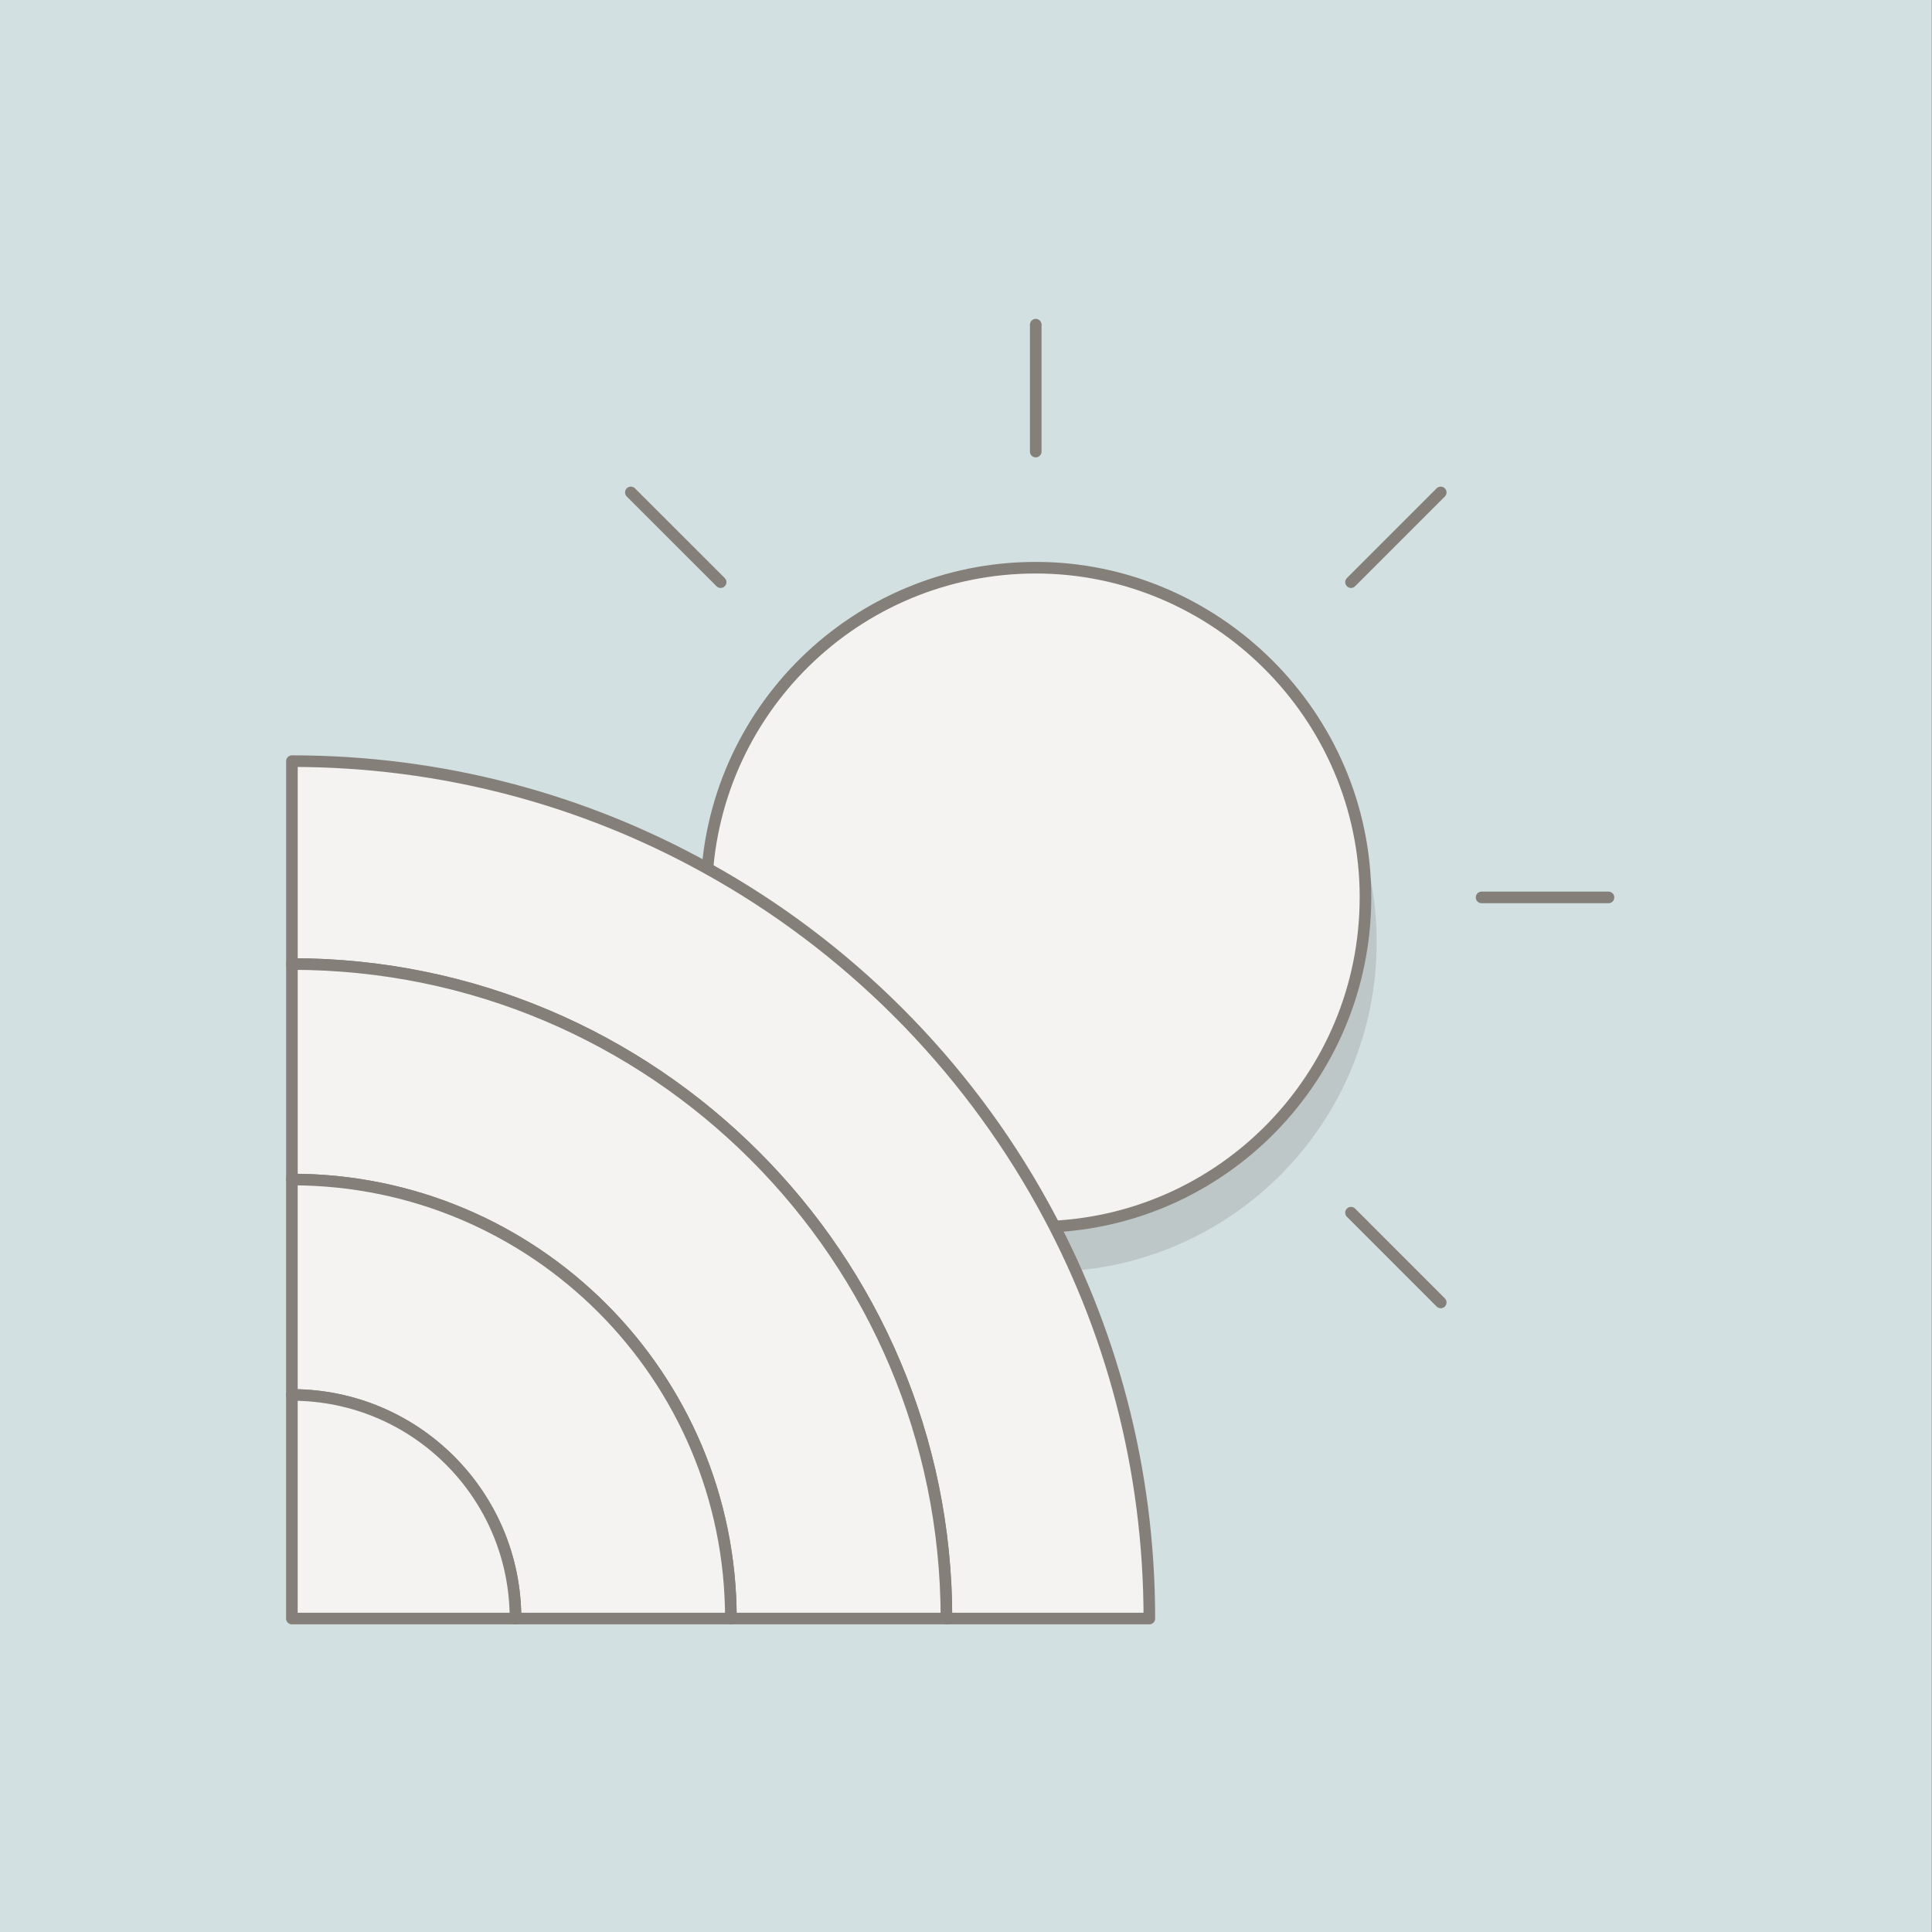
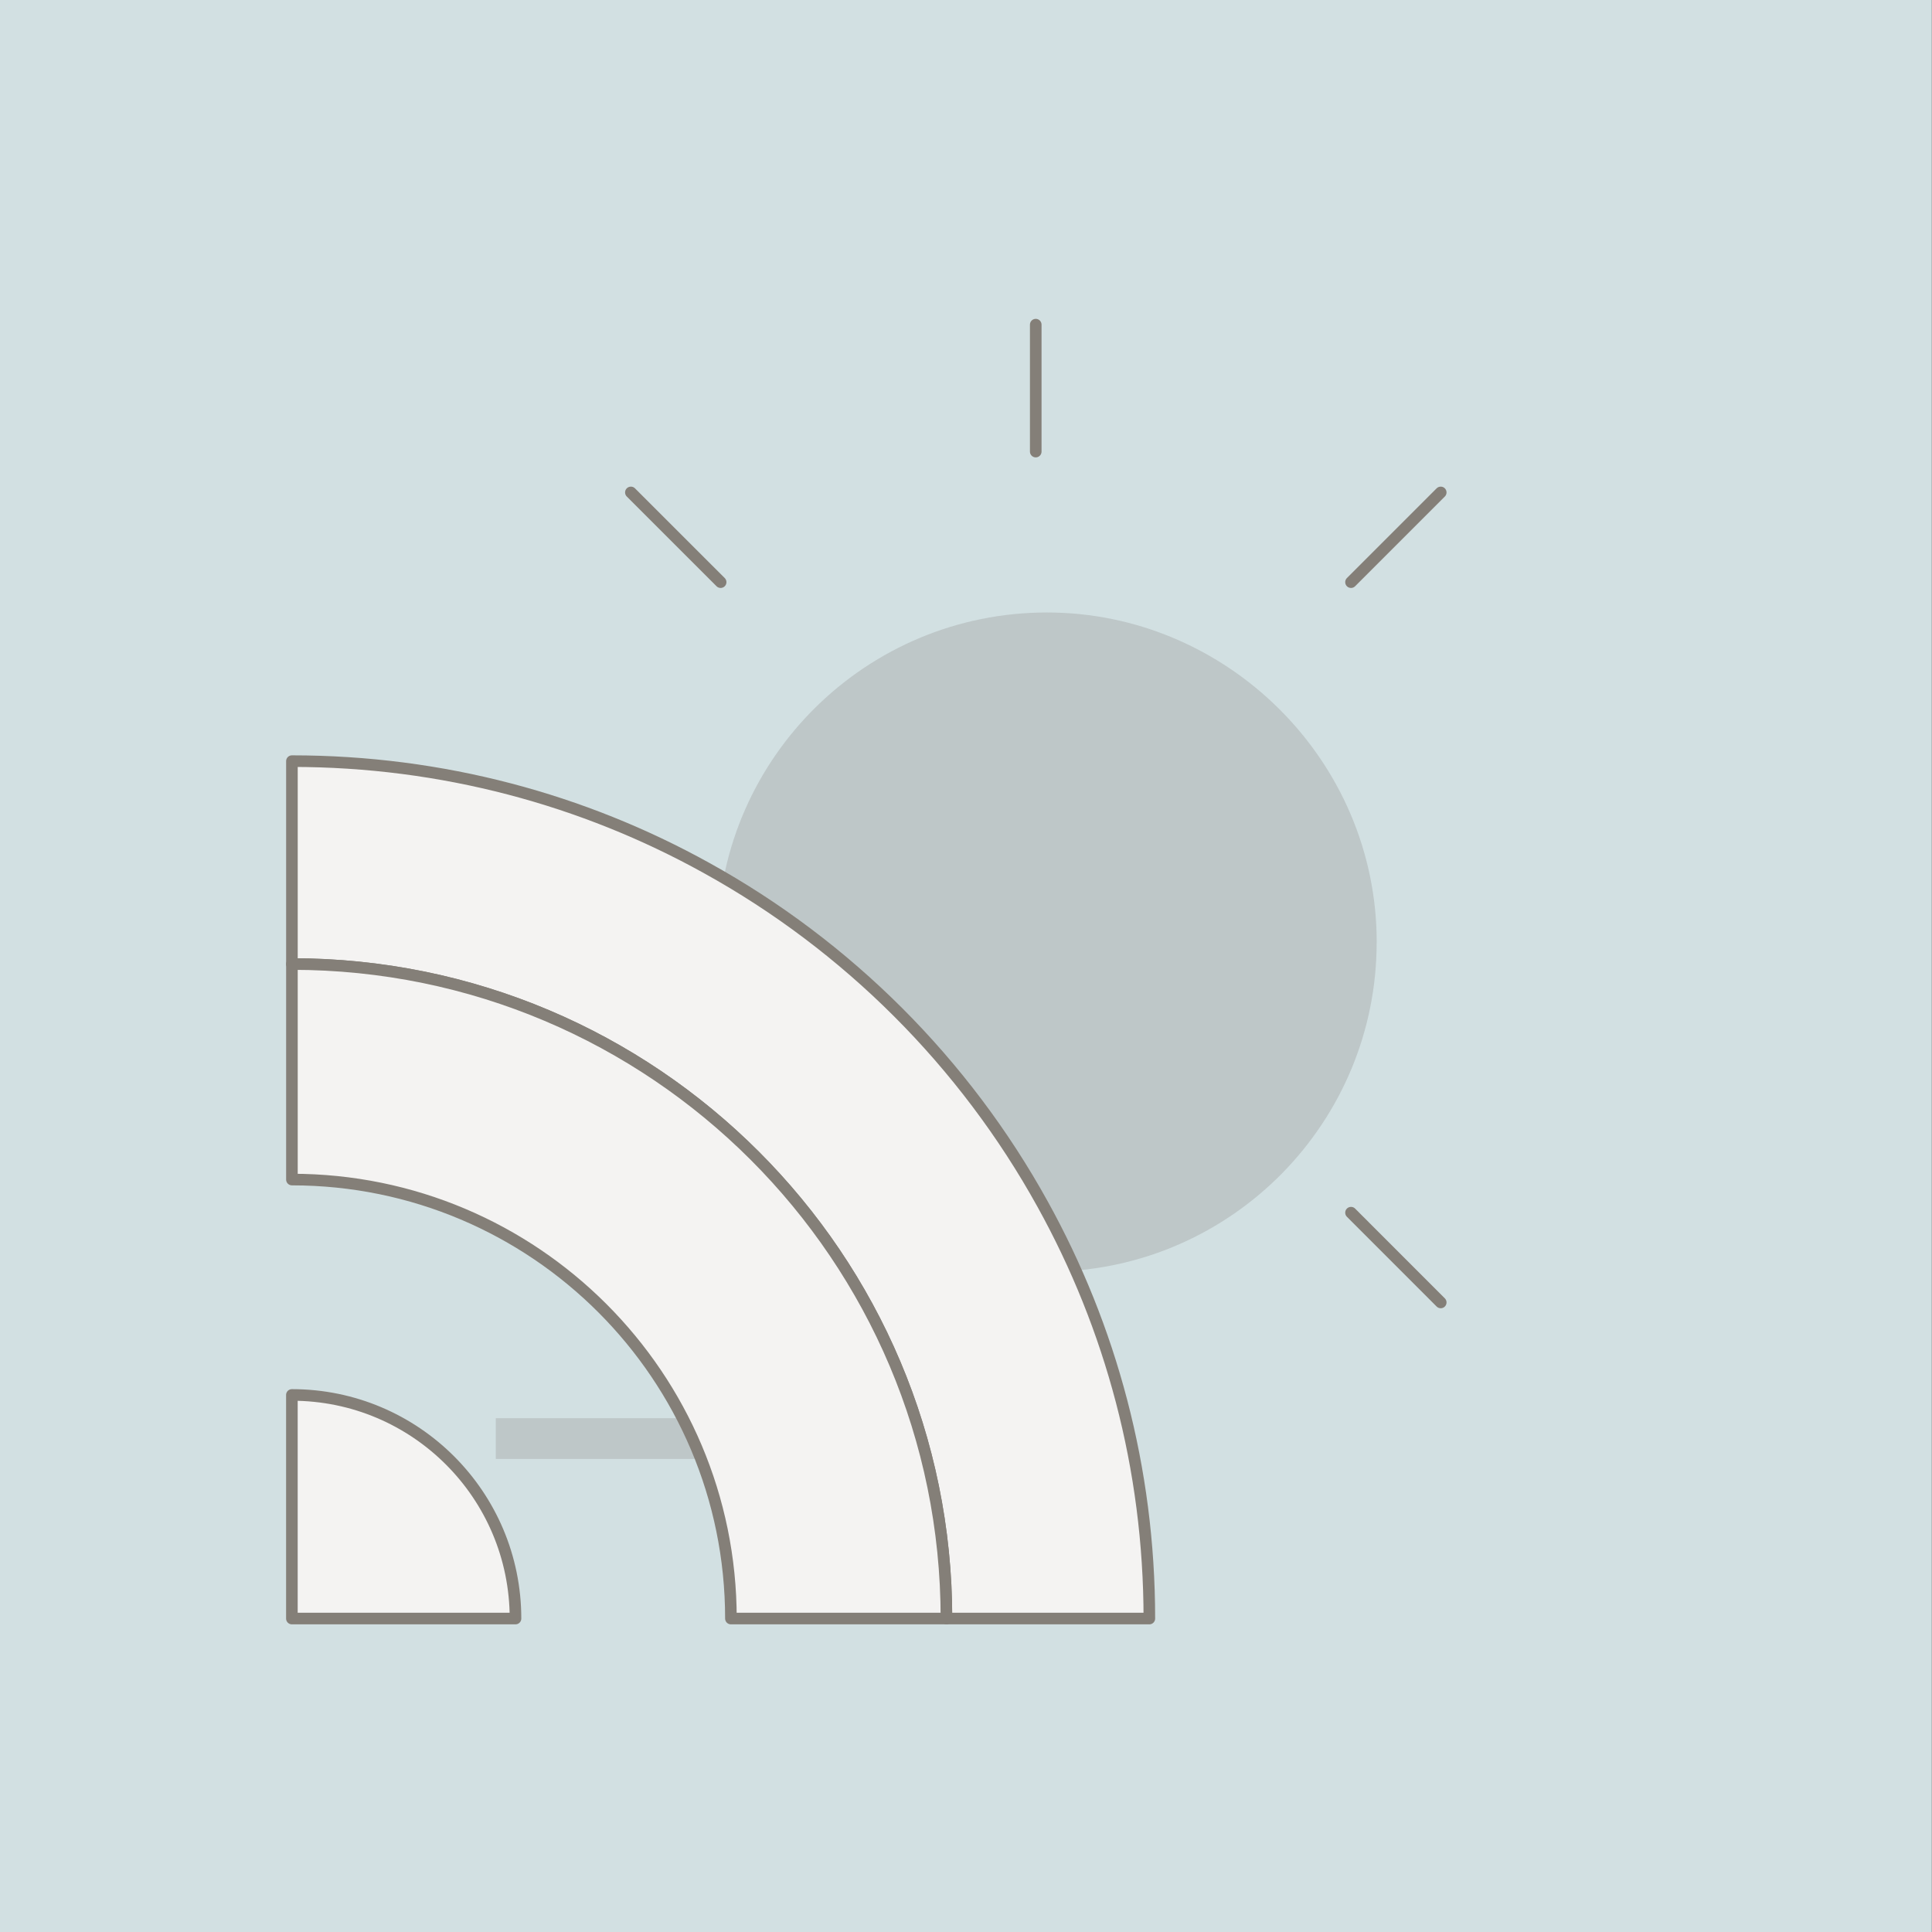
<svg xmlns="http://www.w3.org/2000/svg" id="Layer_1" data-name="Layer 1" width="500" height="500" viewBox="0 0 500 500">
  <rect x="0" y="0" width="500" height="500" fill="#333333" stroke="none" />
  <defs>
    <style>
      .cls-1 {
        fill: #999;
        opacity: .35;
      }

      .cls-1, .cls-2 {
        stroke-width: 0px;
      }

      .cls-3 {
        fill: #f4f3f2;
        stroke: #847f78;
        stroke-linecap: round;
        stroke-linejoin: round;
        stroke-width: 3px;
      }

      .cls-2 {
        fill: #d2e0e2;
      }
    </style>
  </defs>
  <rect class="cls-2" x="-.04" width="500" height="500" />
-   <path class="cls-1" d="m356.28,243.84c0,46.52-37.22,84.36-83.53,85.27-20.2-36.58-50.49-66.86-87.06-87.06.91-46.31,38.75-83.54,85.27-83.54s85.33,38.2,85.33,85.33Z" />
+   <path class="cls-1" d="m356.28,243.84c0,46.52-37.22,84.36-83.53,85.27-20.2-36.58-50.49-66.86-87.06-87.06.91-46.31,38.75-83.54,85.27-83.54s85.33,38.2,85.33,85.33" />
  <polygon class="cls-1" points="128.31 377.57 128.31 367.02 281.49 367.02 268.94 377.57 128.31 377.57" />
-   <path class="cls-3" d="m353.38,232.25c0,46.52-37.22,84.36-83.53,85.27-20.2-36.58-50.49-66.86-87.06-87.06.91-46.31,38.75-83.54,85.27-83.54s85.33,38.2,85.33,85.33Z" />
  <line class="cls-3" x1="268.05" y1="116.87" x2="268.05" y2="84.02" />
  <line class="cls-3" x1="186.5" y1="150.66" x2="163.27" y2="127.44" />
  <path class="cls-3" d="m297.45,418.88h-52.51c0-93.56-75.83-169.39-169.39-169.39v-52.51c38.9,0,75.45,10,107.23,27.61,36.58,20.2,66.86,50.49,87.06,87.06,17.61,31.79,27.61,68.33,27.61,107.23Z" />
  <path class="cls-3" d="m244.94,418.88h-55.78c0-62.75-50.87-113.61-113.61-113.61v-55.78c93.56,0,169.39,75.83,169.39,169.39Z" />
-   <path class="cls-3" d="m189.16,418.88h-55.75c0-31.96-25.9-57.87-57.87-57.87v-55.75c62.75,0,113.61,50.87,113.61,113.61Z" />
  <path class="cls-3" d="m133.41,418.88h-57.87v-57.87c31.96,0,57.87,25.9,57.87,57.87Z" />
  <line class="cls-3" x1="349.64" y1="150.66" x2="372.86" y2="127.44" />
-   <line class="cls-3" x1="383.43" y1="232.25" x2="416.28" y2="232.25" />
  <line class="cls-3" x1="349.64" y1="313.84" x2="372.86" y2="337.07" />
</svg>